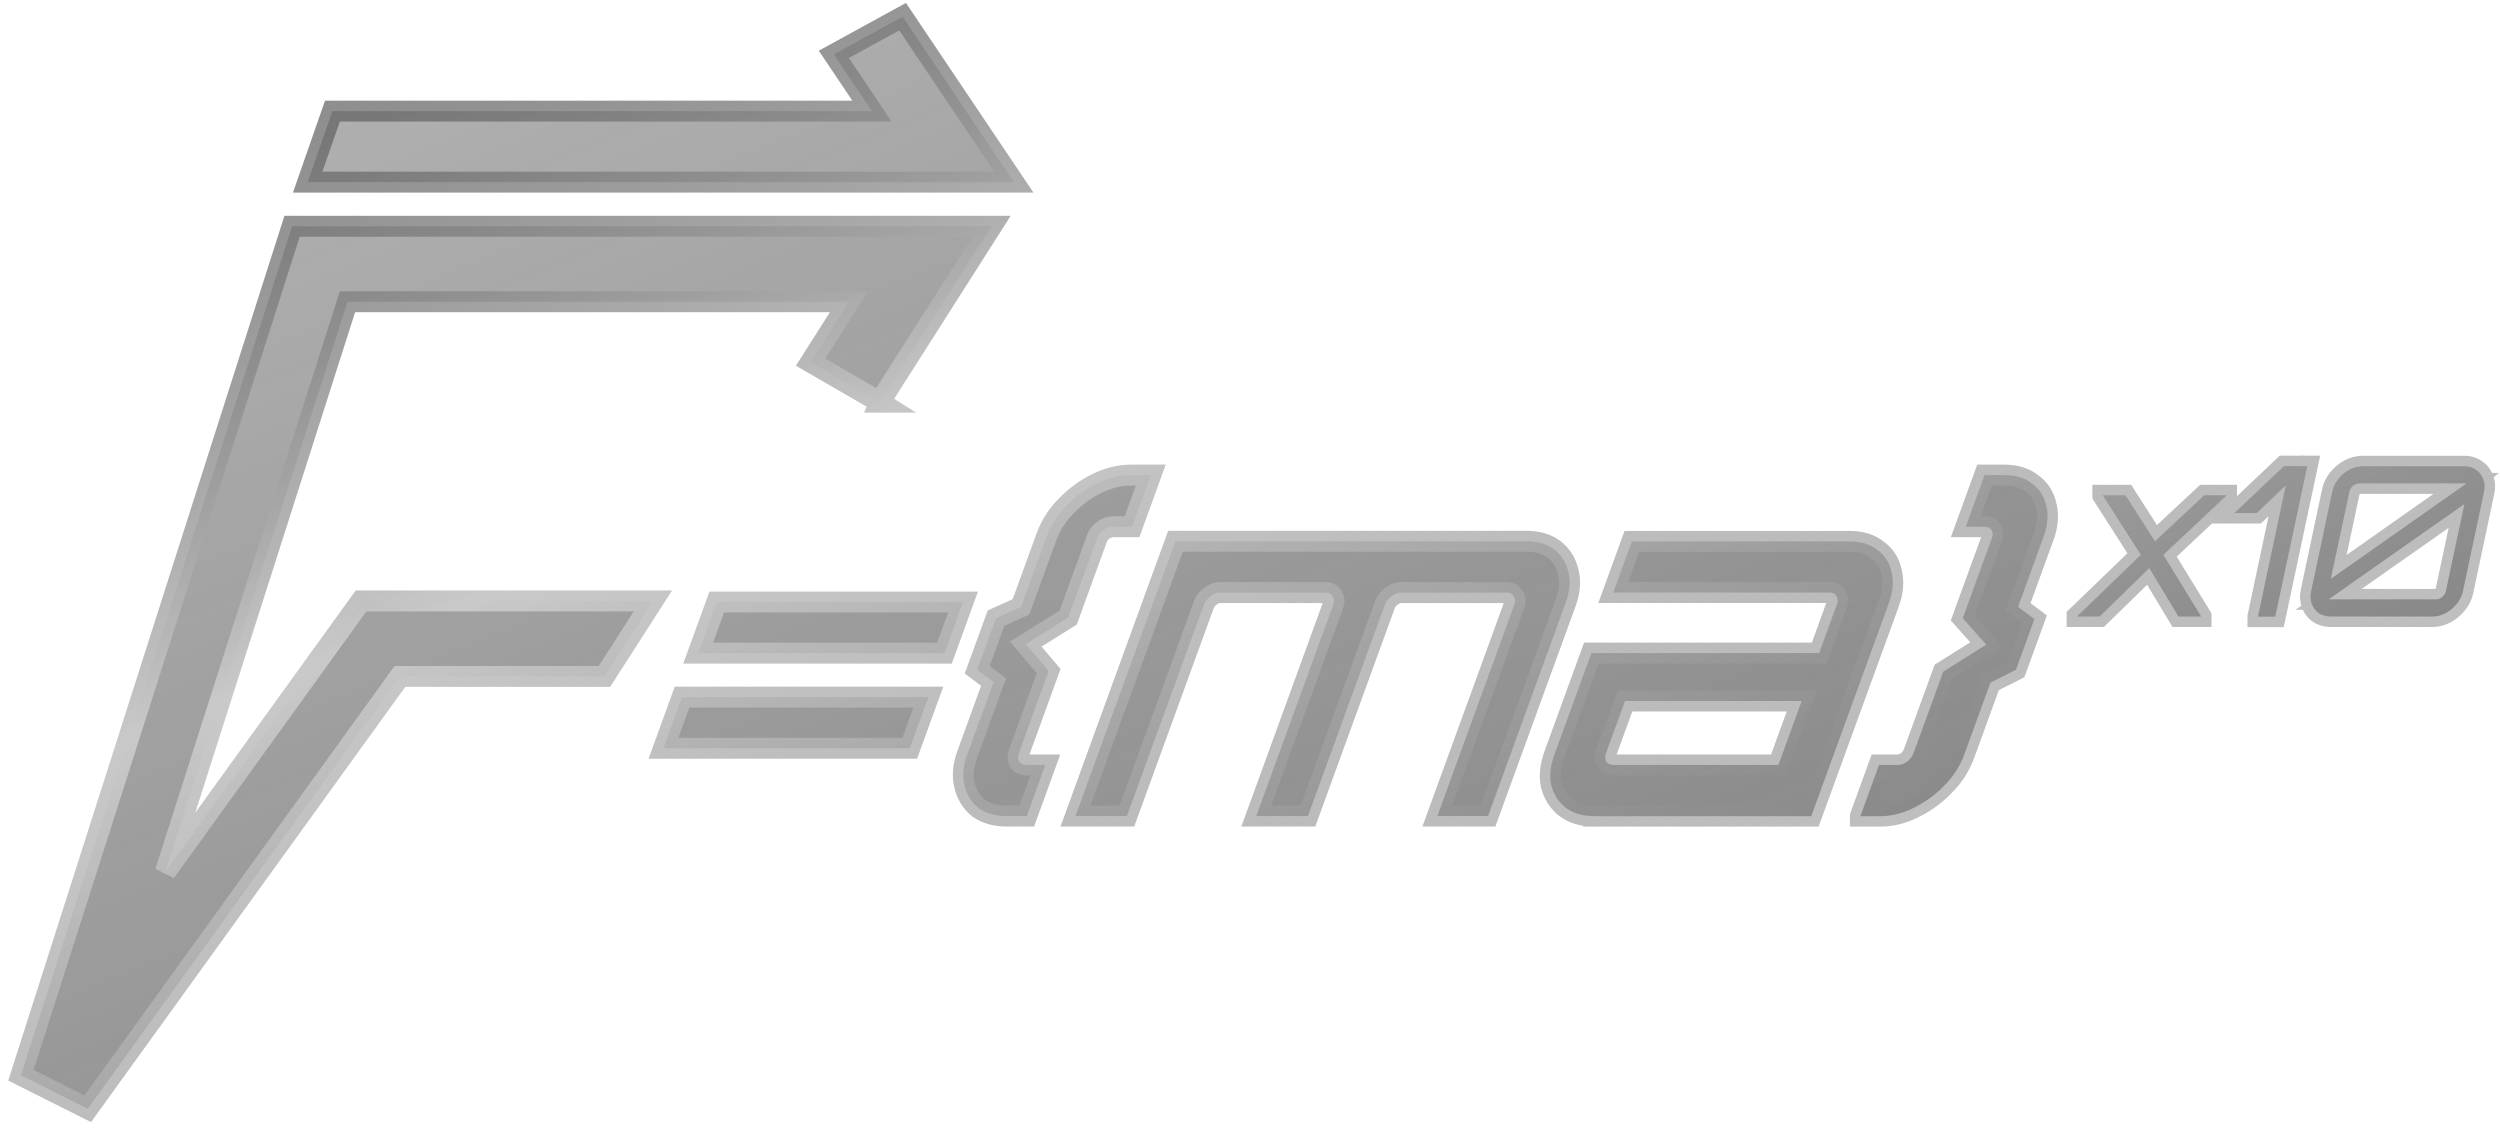
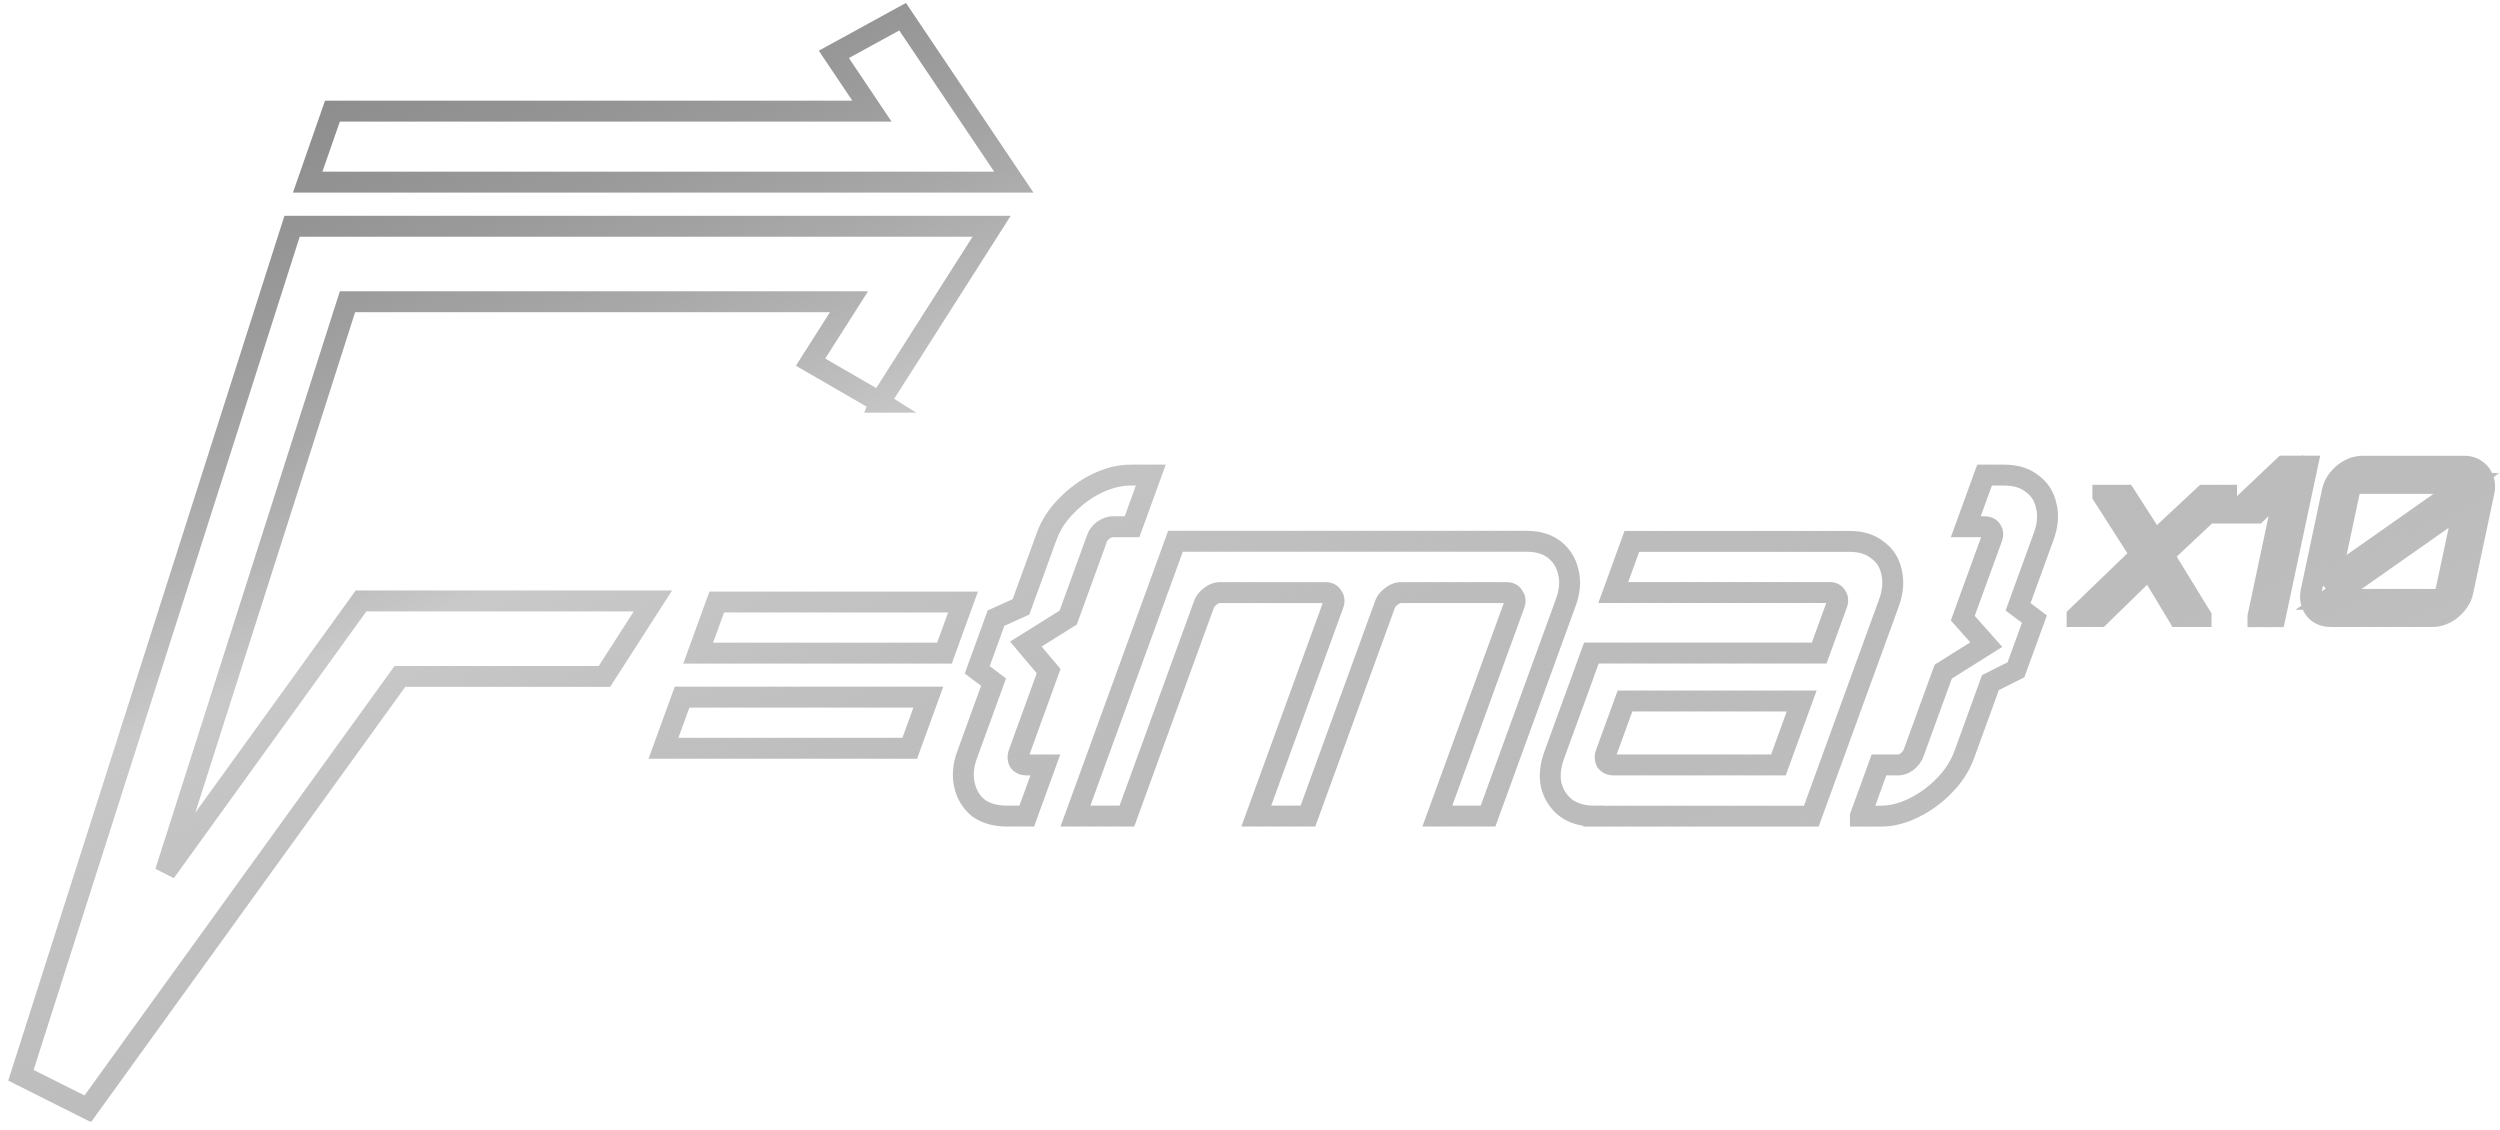
<svg xmlns="http://www.w3.org/2000/svg" width="239" height="108" viewBox="0 0 239 108" fill="none">
  <mask id="path-1-outside-1_152_255" maskUnits="userSpaceOnUse" x="0" y="-0.404" width="239" height="108" fill="black">
    <rect fill="white" y="-0.404" width="239" height="108" />
    <path d="M84.097 38.443L77.491 34.621L81.166 28.845H33.22L15.809 83.364L34.516 57.451H62.418L57.784 64.667H38.23L8.389 106L2 102.796L27.923 21.629H94.801L84.097 38.443ZM176.834 51.757C177.916 51.757 178.804 52.032 179.478 52.573C180.192 53.084 180.651 53.798 180.835 54.706C181.049 55.614 180.967 56.594 180.579 57.645L173.16 78.026H152.351V78.017C151.269 78.017 150.371 77.741 149.656 77.2C148.983 76.659 148.523 75.944 148.299 75.066C148.105 74.189 148.208 73.21 148.605 72.128L152.137 62.432H173.915L175.609 57.768C175.721 57.462 175.711 57.207 175.568 57.003C175.446 56.758 175.232 56.646 174.926 56.645H154.229L156.004 51.757H176.834ZM191.622 45.419C192.704 45.419 193.592 45.694 194.266 46.235C194.98 46.746 195.439 47.46 195.623 48.368C195.848 49.246 195.765 50.226 195.367 51.308L192.929 58.013L194.49 59.187L192.725 64.034L190.285 65.259L187.785 72.138C187.387 73.219 186.764 74.21 185.896 75.077C185.06 75.955 184.1 76.659 182.998 77.21C181.927 77.751 180.844 78.026 179.763 78.026H177.854V78.017L179.631 73.128H181.437C181.743 73.128 182.028 73.026 182.324 72.811C182.62 72.567 182.825 72.301 182.938 71.995L185.774 64.208L189.887 61.626L187.642 59.095L190.428 51.44C190.54 51.134 190.53 50.879 190.387 50.675C190.254 50.461 190.03 50.358 189.734 50.358H187.928L189.724 45.419H191.622ZM108.222 50.358H106.415C106.109 50.358 105.803 50.461 105.486 50.675C105.201 50.889 104.996 51.145 104.884 51.44L102.118 59.044L98.066 61.574L100.251 64.157L97.403 71.995C97.291 72.301 97.301 72.567 97.424 72.811C97.587 73.026 97.822 73.128 98.128 73.128H99.935L98.158 78.017H96.25C95.168 78.017 94.26 77.761 93.546 77.251C92.872 76.71 92.423 75.985 92.209 75.077C91.995 74.169 92.076 73.189 92.464 72.138L94.984 65.208L93.423 64.034L95.219 59.095L97.607 58.013L100.047 51.308C100.445 50.226 101.067 49.236 101.935 48.368C102.812 47.46 103.772 46.756 104.833 46.235C105.935 45.694 107.027 45.419 108.119 45.419H110.018L108.222 50.358ZM145.932 51.746C147.044 51.746 147.942 52.023 148.626 52.563C149.299 53.104 149.738 53.819 149.932 54.696C150.156 55.574 150.075 56.554 149.677 57.636L142.257 78.017H137.409L144.778 57.778C144.891 57.472 144.86 57.217 144.696 57.013C144.574 56.768 144.36 56.655 144.054 56.655H133.96C133.623 56.655 133.317 56.778 133.011 57.013C132.725 57.227 132.52 57.482 132.408 57.778L125.04 78.017H120.101L127.469 57.778C127.581 57.472 127.551 57.217 127.388 57.013C127.265 56.768 127.05 56.655 126.744 56.655H116.6C116.294 56.655 115.998 56.778 115.702 57.013C115.416 57.227 115.212 57.482 115.1 57.778L107.731 78.017H102.812L112.375 51.746H145.932ZM153.534 71.995C153.422 72.301 153.432 72.567 153.555 72.811C153.718 73.026 153.953 73.128 154.259 73.128H170.017L172.241 67.015H155.351L153.534 71.995ZM86.973 71.535H63.429L65.204 66.647H88.749L86.973 71.535ZM90.29 62.442H66.745L68.522 57.554H92.065L90.29 62.442ZM217.514 58.952H215.86V58.941L218.523 46.398L215.737 49.052H213.604L218.34 44.562H220.575L217.514 58.952ZM206.012 51.746L210.727 47.348H212.859V47.368L206.817 53.043L210.421 58.921V58.941H208.257L205.471 54.309L200.725 58.941H198.571V58.921L204.664 53.043L201.031 47.368V47.348H203.195L206.012 51.746ZM235.577 44.572C236.016 44.572 236.394 44.684 236.7 44.908C237.027 45.123 237.262 45.419 237.395 45.786C237.548 46.143 237.567 46.552 237.476 47.001L235.455 56.533C235.363 56.972 235.159 57.38 234.853 57.747C234.567 58.104 234.209 58.401 233.791 58.625C233.383 58.839 232.965 58.941 232.526 58.941H222.851C222.402 58.941 222.004 58.839 221.678 58.625C221.361 58.401 221.147 58.104 221.004 57.747C220.871 57.37 220.851 56.972 220.942 56.533L222.963 47.001C223.055 46.552 223.249 46.143 223.545 45.786C223.841 45.409 224.188 45.123 224.586 44.908C225.004 44.684 225.444 44.572 225.893 44.572H235.577ZM222.616 57.299H232.883C233.097 57.299 233.291 57.227 233.465 57.074C233.659 56.911 233.781 56.727 233.822 56.513L235.598 48.185L222.616 57.299ZM225.556 46.215C225.341 46.215 225.137 46.296 224.943 46.449C224.77 46.592 224.658 46.776 224.606 46.99L222.831 55.318L222.841 55.329L235.802 46.215H225.556ZM84.105 38.448H84.095L84.097 38.443L84.105 38.448ZM96.923 17.414H29.413L31.78 10.627H83.36L79.717 5.198L86.289 1.596L96.923 17.414Z" />
  </mask>
-   <path d="M84.097 38.443L77.491 34.621L81.166 28.845H33.22L15.809 83.364L34.516 57.451H62.418L57.784 64.667H38.23L8.389 106L2 102.796L27.923 21.629H94.801L84.097 38.443ZM176.834 51.757C177.916 51.757 178.804 52.032 179.478 52.573C180.192 53.084 180.651 53.798 180.835 54.706C181.049 55.614 180.967 56.594 180.579 57.645L173.16 78.026H152.351V78.017C151.269 78.017 150.371 77.741 149.656 77.2C148.983 76.659 148.523 75.944 148.299 75.066C148.105 74.189 148.208 73.21 148.605 72.128L152.137 62.432H173.915L175.609 57.768C175.721 57.462 175.711 57.207 175.568 57.003C175.446 56.758 175.232 56.646 174.926 56.645H154.229L156.004 51.757H176.834ZM191.622 45.419C192.704 45.419 193.592 45.694 194.266 46.235C194.98 46.746 195.439 47.46 195.623 48.368C195.848 49.246 195.765 50.226 195.367 51.308L192.929 58.013L194.49 59.187L192.725 64.034L190.285 65.259L187.785 72.138C187.387 73.219 186.764 74.21 185.896 75.077C185.06 75.955 184.1 76.659 182.998 77.21C181.927 77.751 180.844 78.026 179.763 78.026H177.854V78.017L179.631 73.128H181.437C181.743 73.128 182.028 73.026 182.324 72.811C182.62 72.567 182.825 72.301 182.938 71.995L185.774 64.208L189.887 61.626L187.642 59.095L190.428 51.44C190.54 51.134 190.53 50.879 190.387 50.675C190.254 50.461 190.03 50.358 189.734 50.358H187.928L189.724 45.419H191.622ZM108.222 50.358H106.415C106.109 50.358 105.803 50.461 105.486 50.675C105.201 50.889 104.996 51.145 104.884 51.44L102.118 59.044L98.066 61.574L100.251 64.157L97.403 71.995C97.291 72.301 97.301 72.567 97.424 72.811C97.587 73.026 97.822 73.128 98.128 73.128H99.935L98.158 78.017H96.25C95.168 78.017 94.26 77.761 93.546 77.251C92.872 76.71 92.423 75.985 92.209 75.077C91.995 74.169 92.076 73.189 92.464 72.138L94.984 65.208L93.423 64.034L95.219 59.095L97.607 58.013L100.047 51.308C100.445 50.226 101.067 49.236 101.935 48.368C102.812 47.46 103.772 46.756 104.833 46.235C105.935 45.694 107.027 45.419 108.119 45.419H110.018L108.222 50.358ZM145.932 51.746C147.044 51.746 147.942 52.023 148.626 52.563C149.299 53.104 149.738 53.819 149.932 54.696C150.156 55.574 150.075 56.554 149.677 57.636L142.257 78.017H137.409L144.778 57.778C144.891 57.472 144.86 57.217 144.696 57.013C144.574 56.768 144.36 56.655 144.054 56.655H133.96C133.623 56.655 133.317 56.778 133.011 57.013C132.725 57.227 132.52 57.482 132.408 57.778L125.04 78.017H120.101L127.469 57.778C127.581 57.472 127.551 57.217 127.388 57.013C127.265 56.768 127.05 56.655 126.744 56.655H116.6C116.294 56.655 115.998 56.778 115.702 57.013C115.416 57.227 115.212 57.482 115.1 57.778L107.731 78.017H102.812L112.375 51.746H145.932ZM153.534 71.995C153.422 72.301 153.432 72.567 153.555 72.811C153.718 73.026 153.953 73.128 154.259 73.128H170.017L172.241 67.015H155.351L153.534 71.995ZM86.973 71.535H63.429L65.204 66.647H88.749L86.973 71.535ZM90.29 62.442H66.745L68.522 57.554H92.065L90.29 62.442ZM217.514 58.952H215.86V58.941L218.523 46.398L215.737 49.052H213.604L218.34 44.562H220.575L217.514 58.952ZM206.012 51.746L210.727 47.348H212.859V47.368L206.817 53.043L210.421 58.921V58.941H208.257L205.471 54.309L200.725 58.941H198.571V58.921L204.664 53.043L201.031 47.368V47.348H203.195L206.012 51.746ZM235.577 44.572C236.016 44.572 236.394 44.684 236.7 44.908C237.027 45.123 237.262 45.419 237.395 45.786C237.548 46.143 237.567 46.552 237.476 47.001L235.455 56.533C235.363 56.972 235.159 57.38 234.853 57.747C234.567 58.104 234.209 58.401 233.791 58.625C233.383 58.839 232.965 58.941 232.526 58.941H222.851C222.402 58.941 222.004 58.839 221.678 58.625C221.361 58.401 221.147 58.104 221.004 57.747C220.871 57.37 220.851 56.972 220.942 56.533L222.963 47.001C223.055 46.552 223.249 46.143 223.545 45.786C223.841 45.409 224.188 45.123 224.586 44.908C225.004 44.684 225.444 44.572 225.893 44.572H235.577ZM222.616 57.299H232.883C233.097 57.299 233.291 57.227 233.465 57.074C233.659 56.911 233.781 56.727 233.822 56.513L235.598 48.185L222.616 57.299ZM225.556 46.215C225.341 46.215 225.137 46.296 224.943 46.449C224.77 46.592 224.658 46.776 224.606 46.99L222.831 55.318L222.841 55.329L235.802 46.215H225.556ZM84.105 38.448H84.095L84.097 38.443L84.105 38.448ZM96.923 17.414H29.413L31.78 10.627H83.36L79.717 5.198L86.289 1.596L96.923 17.414Z" fill="url(#paint0_linear_152_255)" />
  <path d="M77.491 34.621L76.647 34.084L76.088 34.964L76.99 35.487L77.491 34.621ZM81.166 28.845L82.01 29.381L82.987 27.845H81.166V28.845ZM33.22 28.845V27.845H32.489L32.267 28.541L33.22 28.845ZM15.809 83.364L14.856 83.06L16.619 83.95L15.809 83.364ZM34.516 57.451V56.451H34.004L33.705 56.866L34.516 57.451ZM62.418 57.451L63.259 57.992L64.249 56.451H62.418V57.451ZM57.784 64.667V65.667H58.33L58.626 65.207L57.784 64.667ZM38.23 64.667V63.667H37.719L37.42 64.082L38.23 64.667ZM8.389 106L7.94 106.894L8.701 107.275L9.199 106.585L8.389 106ZM2 102.796L1.047 102.492L0.787 103.306L1.552 103.69L2 102.796ZM27.923 21.629V20.629H27.192L26.97 21.325L27.923 21.629ZM94.801 21.629L95.644 22.166L96.623 20.629H94.801V21.629ZM179.478 52.573L178.851 53.353L178.873 53.371L178.896 53.387L179.478 52.573ZM180.835 54.706L179.855 54.904L179.858 54.92L179.862 54.936L180.835 54.706ZM180.579 57.645L179.641 57.299L179.639 57.303L180.579 57.645ZM173.16 78.026V79.026H173.86L174.1 78.368L173.16 78.026ZM152.351 78.026H151.351V79.026H152.351V78.026ZM152.351 78.017H153.351V77.017H152.351V78.017ZM149.656 77.2L149.03 77.98L149.041 77.989L149.053 77.998L149.656 77.2ZM148.299 75.066L147.322 75.282L147.326 75.298L147.33 75.314L148.299 75.066ZM148.605 72.128L149.544 72.473L149.545 72.47L148.605 72.128ZM152.137 62.432V61.432H151.437L151.197 62.089L152.137 62.432ZM173.915 62.432V63.432H174.616L174.855 62.773L173.915 62.432ZM175.609 57.768L174.67 57.423L174.669 57.426L175.609 57.768ZM175.568 57.003L174.674 57.45L174.707 57.516L174.749 57.576L175.568 57.003ZM174.926 56.645L174.926 55.645H174.926V56.645ZM154.229 56.645L153.289 56.304L152.801 57.645H154.229V56.645ZM156.004 51.757V50.757H155.303L155.064 51.416L156.004 51.757ZM191.622 45.419V44.419V45.419ZM194.266 46.235L193.639 47.015L193.661 47.033L193.684 47.049L194.266 46.235ZM195.623 48.368L194.643 48.566L194.648 48.591L194.654 48.616L195.623 48.368ZM195.367 51.308L194.429 50.962L194.427 50.966L195.367 51.308ZM192.929 58.013L191.989 57.671L191.736 58.367L192.328 58.812L192.929 58.013ZM194.49 59.187L195.43 59.529L195.683 58.833L195.091 58.387L194.49 59.187ZM192.725 64.034L193.173 64.928L193.528 64.75L193.664 64.376L192.725 64.034ZM190.285 65.259L189.837 64.365L189.481 64.543L189.345 64.917L190.285 65.259ZM187.785 72.138L188.724 72.483L188.725 72.479L187.785 72.138ZM185.896 75.077L185.189 74.37L185.181 74.379L185.173 74.387L185.896 75.077ZM182.998 77.21L182.551 76.316L182.547 76.317L182.998 77.21ZM177.854 78.026H176.854V79.026H177.854V78.026ZM177.854 78.017L176.915 77.675L176.854 77.841V78.017H177.854ZM179.631 73.128V72.128H178.93L178.691 72.786L179.631 73.128ZM182.324 72.811L182.911 73.622L182.937 73.603L182.962 73.582L182.324 72.811ZM182.938 71.995L183.876 72.339L183.877 72.337L182.938 71.995ZM185.774 64.208L185.243 63.361L184.952 63.544L184.835 63.866L185.774 64.208ZM189.887 61.626L190.418 62.473L191.418 61.845L190.635 60.962L189.887 61.626ZM187.642 59.095L186.702 58.753L186.498 59.312L186.893 59.758L187.642 59.095ZM190.428 51.44L189.489 51.096L189.488 51.098L190.428 51.44ZM190.387 50.675L189.537 51.202L189.551 51.225L189.567 51.248L190.387 50.675ZM189.734 50.358L189.735 49.358H189.734V50.358ZM187.928 50.358L186.988 50.017L186.5 51.358H187.928V50.358ZM189.724 45.419V44.419H189.023L188.784 45.077L189.724 45.419ZM108.222 50.358V51.358H108.922L109.161 50.7L108.222 50.358ZM105.486 50.675L104.926 49.847L104.906 49.86L104.886 49.875L105.486 50.675ZM104.884 51.44L103.949 51.086L103.944 51.099L104.884 51.44ZM102.118 59.044L102.648 59.892L102.94 59.71L103.058 59.386L102.118 59.044ZM98.066 61.574L97.537 60.726L96.557 61.338L97.303 62.22L98.066 61.574ZM100.251 64.157L101.191 64.499L101.389 63.954L101.015 63.511L100.251 64.157ZM97.403 71.995L98.342 72.339L98.343 72.337L97.403 71.995ZM97.424 72.811L96.529 73.259L96.572 73.343L96.629 73.418L97.424 72.811ZM99.935 73.128L100.874 73.469L101.362 72.128H99.935V73.128ZM98.158 78.017V79.017H98.859L99.098 78.358L98.158 78.017ZM93.546 77.251L92.92 78.031L92.942 78.048L92.965 78.065L93.546 77.251ZM92.209 75.077L91.236 75.307L91.236 75.307L92.209 75.077ZM92.464 72.138L93.402 72.484L93.404 72.48L92.464 72.138ZM94.984 65.208L95.924 65.55L96.177 64.854L95.585 64.409L94.984 65.208ZM93.423 64.034L92.483 63.693L92.23 64.388L92.822 64.834L93.423 64.034ZM95.219 59.095L94.806 58.184L94.423 58.358L94.279 58.753L95.219 59.095ZM97.607 58.013L98.02 58.924L98.403 58.75L98.547 58.355L97.607 58.013ZM100.047 51.308L99.108 50.962L99.107 50.966L100.047 51.308ZM101.935 48.368L102.642 49.075L102.648 49.069L102.654 49.063L101.935 48.368ZM104.833 46.235L105.273 47.133L105.274 47.133L104.833 46.235ZM108.119 45.419V44.419H108.119L108.119 45.419ZM110.018 45.419L110.957 45.761L111.445 44.419H110.018V45.419ZM145.932 51.746L145.932 50.746H145.932V51.746ZM148.626 52.563L149.252 51.784L149.246 51.779L148.626 52.563ZM149.932 54.696L148.955 54.912L148.959 54.928L148.963 54.944L149.932 54.696ZM149.677 57.636L148.738 57.29L148.737 57.294L149.677 57.636ZM142.257 78.017V79.017H142.957L143.197 78.359L142.257 78.017ZM137.409 78.017L136.47 77.674L135.981 79.017H137.409V78.017ZM144.778 57.778L143.839 57.434L143.839 57.436L144.778 57.778ZM144.696 57.013L143.802 57.46L143.849 57.555L143.915 57.637L144.696 57.013ZM144.054 56.655L144.054 55.655H144.054V56.655ZM133.011 57.013L133.611 57.813L133.619 57.806L133.011 57.013ZM132.408 57.778L131.473 57.424L131.469 57.436L132.408 57.778ZM125.04 78.017V79.017H125.74L125.98 78.359L125.04 78.017ZM120.101 78.017L119.161 77.674L118.672 79.017H120.101V78.017ZM127.469 57.778L126.53 57.434L126.529 57.436L127.469 57.778ZM127.388 57.013L126.493 57.46L126.541 57.555L126.607 57.637L127.388 57.013ZM116.6 56.655V55.655H116.599L116.6 56.655ZM115.702 57.013L116.302 57.813L116.313 57.805L116.324 57.796L115.702 57.013ZM115.1 57.778L114.165 57.424L114.16 57.436L115.1 57.778ZM107.731 78.017V79.017H108.432L108.671 78.359L107.731 78.017ZM102.812 78.017L101.873 77.675L101.384 79.017H102.812V78.017ZM112.375 51.746V50.746H111.675L111.435 51.404L112.375 51.746ZM153.534 71.995L154.473 72.339L154.474 72.338L153.534 71.995ZM153.555 72.811L152.66 73.259L152.702 73.343L152.759 73.418L153.555 72.811ZM154.259 73.128L154.259 74.128H154.259V73.128ZM170.017 73.128V74.128H170.717L170.956 73.47L170.017 73.128ZM172.241 67.015L173.181 67.357L173.669 66.015H172.241V67.015ZM155.351 67.015V66.015H154.651L154.411 66.672L155.351 67.015ZM86.973 71.535V72.535H87.673L87.912 71.877L86.973 71.535ZM63.429 71.535L62.489 71.194L62.002 72.535H63.429V71.535ZM65.204 66.647V65.647H64.503L64.264 66.306L65.204 66.647ZM88.749 66.647L89.689 66.989L90.177 65.647H88.749V66.647ZM90.29 62.442V63.442H90.991L91.23 62.784L90.29 62.442ZM66.745 62.442L65.805 62.101L65.318 63.442H66.745V62.442ZM68.522 57.554V56.554H67.821L67.582 57.212L68.522 57.554ZM92.065 57.554L93.005 57.895L93.493 56.554H92.065V57.554ZM217.514 58.952V59.952H218.323L218.492 59.16L217.514 58.952ZM215.86 58.952H214.86V59.952H215.86V58.952ZM215.86 58.941L214.882 58.734L214.86 58.836V58.941H215.86ZM218.523 46.398L219.502 46.606L220.172 43.447L217.834 45.674L218.523 46.398ZM215.737 49.052V50.052H216.137L216.427 49.776L215.737 49.052ZM213.604 49.052L212.916 48.326L211.097 50.052H213.604V49.052ZM218.34 44.562V43.562H217.941L217.652 43.836L218.34 44.562ZM220.575 44.562L221.553 44.77L221.81 43.562H220.575V44.562ZM206.012 51.746L205.17 52.285L205.817 53.296L206.694 52.477L206.012 51.746ZM210.727 47.348V46.348H210.333L210.044 46.616L210.727 47.348ZM212.859 47.348H213.859V46.348H212.859V47.348ZM212.859 47.368L213.544 48.097L213.859 47.801V47.368H212.859ZM206.817 53.043L206.133 52.314L205.539 52.871L205.965 53.566L206.817 53.043ZM210.421 58.921H211.421V58.639L211.273 58.398L210.421 58.921ZM210.421 58.941V59.941H211.421V58.941H210.421ZM208.257 58.941L207.4 59.457L207.691 59.941H208.257V58.941ZM205.471 54.309L206.328 53.793L205.676 52.71L204.772 53.593L205.471 54.309ZM200.725 58.941V59.941H201.132L201.423 59.657L200.725 58.941ZM198.571 58.941H197.571V59.941H198.571V58.941ZM198.571 58.921L197.877 58.201L197.571 58.496V58.921H198.571ZM204.664 53.043L205.358 53.763L205.948 53.194L205.506 52.504L204.664 53.043ZM201.031 47.368H200.031V47.661L200.189 47.907L201.031 47.368ZM201.031 47.348V46.348H200.031V47.348H201.031ZM203.195 47.348L204.037 46.808L203.742 46.348H203.195V47.348ZM236.7 44.908L236.109 45.715L236.13 45.73L236.152 45.744L236.7 44.908ZM237.395 45.786L236.454 46.126L236.464 46.153L236.475 46.18L237.395 45.786ZM237.476 47.001L238.454 47.208L238.455 47.201L237.476 47.001ZM235.455 56.533L234.477 56.326L234.476 56.328L235.455 56.533ZM234.853 57.747L234.084 57.107L234.078 57.115L234.072 57.122L234.853 57.747ZM233.791 58.625L234.256 59.511L234.264 59.506L233.791 58.625ZM232.526 58.941V59.941H232.527L232.526 58.941ZM222.851 58.941L222.85 59.941H222.851V58.941ZM221.678 58.625L221.099 59.441L221.114 59.451L221.129 59.461L221.678 58.625ZM221.004 57.747L220.06 58.078L220.067 58.099L220.075 58.118L221.004 57.747ZM220.942 56.533L219.964 56.326L219.964 56.328L220.942 56.533ZM222.963 47.001L223.941 47.208L223.943 47.201L222.963 47.001ZM223.545 45.786L224.315 46.424L224.324 46.414L224.332 46.403L223.545 45.786ZM224.586 44.908L224.113 44.027L224.112 44.028L224.586 44.908ZM222.616 57.299L222.042 56.48L219.452 58.299H222.616V57.299ZM233.465 57.074L232.821 56.309L232.812 56.317L232.803 56.324L233.465 57.074ZM233.822 56.513L232.844 56.304L232.842 56.315L232.84 56.325L233.822 56.513ZM235.598 48.185L236.576 48.393L237.106 45.903L235.023 47.366L235.598 48.185ZM224.943 46.449L224.324 45.664L224.316 45.671L224.308 45.677L224.943 46.449ZM224.606 46.99L223.634 46.758L223.631 46.77L223.628 46.782L224.606 46.99ZM222.831 55.318L221.853 55.11L221.746 55.611L222.091 55.991L222.831 55.318ZM222.841 55.329L222.101 56.002L222.694 56.655L223.416 56.147L222.841 55.329ZM235.802 46.215L236.377 47.033L238.962 45.215H235.802V46.215ZM84.105 38.448V39.448H87.591L84.635 37.6L84.105 38.448ZM84.095 38.448L83.166 38.077L82.618 39.448H84.095V38.448ZM96.923 17.414V18.414H98.8L97.753 16.856L96.923 17.414ZM29.413 17.414L28.469 17.085L28.005 18.414H29.413V17.414ZM31.78 10.627V9.627H31.07L30.836 10.298L31.78 10.627ZM83.36 10.627V11.627H85.236L84.191 10.07L83.36 10.627ZM79.717 5.198L79.236 4.321L78.277 4.847L78.886 5.756L79.717 5.198ZM86.289 1.596L87.119 1.038L86.609 0.28L85.808 0.719L86.289 1.596ZM84.097 38.443L84.597 37.578L77.992 33.756L77.491 34.621L76.99 35.487L83.596 39.309L84.097 38.443ZM77.491 34.621L78.335 35.158L82.01 29.381L81.166 28.845L80.322 28.308L76.647 34.084L77.491 34.621ZM81.166 28.845V27.845H33.22V28.845V29.845H81.166V28.845ZM33.22 28.845L32.267 28.541L14.856 83.06L15.809 83.364L16.761 83.668L34.172 29.149L33.22 28.845ZM15.809 83.364L16.619 83.95L35.326 58.036L34.516 57.451L33.705 56.866L14.998 82.779L15.809 83.364ZM34.516 57.451V58.451H62.418V57.451V56.451H34.516V57.451ZM62.418 57.451L61.577 56.911L56.943 64.127L57.784 64.667L58.626 65.207L63.259 57.992L62.418 57.451ZM57.784 64.667V63.667H38.23V64.667V65.667H57.784V64.667ZM38.23 64.667L37.42 64.082L7.578 105.415L8.389 106L9.199 106.585L39.041 65.252L38.23 64.667ZM8.389 106L8.837 105.106L2.448 101.902L2 102.796L1.552 103.69L7.94 106.894L8.389 106ZM2 102.796L2.953 103.1L28.875 21.933L27.923 21.629L26.97 21.325L1.047 102.492L2 102.796ZM27.923 21.629V22.629H94.801V21.629V20.629H27.923V21.629ZM94.801 21.629L93.957 21.092L83.253 37.906L84.097 38.443L84.94 38.98L95.644 22.166L94.801 21.629ZM176.834 51.757V52.757C177.745 52.757 178.395 52.987 178.851 53.353L179.478 52.573L180.104 51.794C179.213 51.078 178.086 50.757 176.834 50.757V51.757ZM179.478 52.573L178.896 53.387C179.396 53.744 179.719 54.234 179.855 54.904L180.835 54.706L181.815 54.508C181.583 53.361 180.987 52.423 180.059 51.76L179.478 52.573ZM180.835 54.706L179.862 54.936C180.023 55.62 179.973 56.398 179.641 57.299L180.579 57.645L181.517 57.992C181.96 56.791 182.075 55.609 181.808 54.476L180.835 54.706ZM180.579 57.645L179.639 57.303L172.22 77.684L173.16 78.026L174.1 78.368L181.519 57.988L180.579 57.645ZM173.16 78.026V77.026H152.351V78.026V79.026H173.16V78.026ZM152.351 78.026H153.351V78.017H152.351H151.351V78.026H152.351ZM152.351 78.017V77.017C151.444 77.017 150.769 76.789 150.26 76.403L149.656 77.2L149.053 77.998C149.972 78.693 151.093 79.017 152.351 79.017V78.017ZM149.656 77.2L150.282 76.421C149.783 76.019 149.44 75.493 149.268 74.819L148.299 75.066L147.33 75.314C147.607 76.395 148.183 77.299 149.03 77.98L149.656 77.2ZM148.299 75.066L149.275 74.851C149.133 74.206 149.194 73.426 149.544 72.473L148.605 72.128L147.667 71.783C147.222 72.993 147.077 74.171 147.322 75.282L148.299 75.066ZM148.605 72.128L149.545 72.47L153.076 62.774L152.137 62.432L151.197 62.089L147.666 71.786L148.605 72.128ZM152.137 62.432V63.432H173.915V62.432V61.432H152.137V62.432ZM173.915 62.432L174.855 62.773L176.549 58.109L175.609 57.768L174.669 57.426L172.975 62.09L173.915 62.432ZM175.609 57.768L176.548 58.112C176.729 57.619 176.781 56.992 176.388 56.43L175.568 57.003L174.749 57.576C174.731 57.55 174.715 57.519 174.703 57.484C174.691 57.45 174.687 57.419 174.686 57.397C174.684 57.357 174.694 57.36 174.67 57.423L175.609 57.768ZM175.568 57.003L176.463 56.556C176.32 56.27 176.099 56.022 175.797 55.856C175.505 55.696 175.198 55.646 174.926 55.645L174.926 56.645L174.926 57.645C174.959 57.645 174.913 57.652 174.835 57.609C174.796 57.588 174.76 57.56 174.729 57.527C174.699 57.495 174.682 57.466 174.674 57.45L175.568 57.003ZM174.926 56.645V55.645H154.229V56.645V57.645H174.926V56.645ZM154.229 56.645L155.168 56.987L156.944 52.098L156.004 51.757L155.064 51.416L153.289 56.304L154.229 56.645ZM156.004 51.757V52.757H176.834V51.757V50.757H156.004V51.757ZM191.622 45.419V46.419C192.533 46.419 193.184 46.649 193.639 47.015L194.266 46.235L194.892 45.456C194.001 44.74 192.874 44.419 191.622 44.419V45.419ZM194.266 46.235L193.684 47.049C194.184 47.406 194.507 47.897 194.643 48.566L195.623 48.368L196.603 48.17C196.371 47.023 195.775 46.085 194.847 45.422L194.266 46.235ZM195.623 48.368L194.654 48.616C194.817 49.253 194.775 50.022 194.429 50.962L195.367 51.308L196.306 51.653C196.756 50.429 196.878 49.239 196.592 48.12L195.623 48.368ZM195.367 51.308L194.427 50.966L191.989 57.671L192.929 58.013L193.868 58.355L196.307 51.649L195.367 51.308ZM192.929 58.013L192.328 58.812L193.889 59.986L194.49 59.187L195.091 58.387L193.53 57.213L192.929 58.013ZM194.49 59.187L193.551 58.844L191.785 63.692L192.725 64.034L193.664 64.376L195.43 59.529L194.49 59.187ZM192.725 64.034L192.276 63.141L189.837 64.365L190.285 65.259L190.734 66.153L193.173 64.928L192.725 64.034ZM190.285 65.259L189.345 64.917L186.845 71.796L187.785 72.138L188.725 72.479L191.225 65.6L190.285 65.259ZM187.785 72.138L186.847 71.792C186.499 72.739 185.954 73.605 185.189 74.37L185.896 75.077L186.604 75.784C187.574 74.814 188.276 73.701 188.724 72.483L187.785 72.138ZM185.896 75.077L185.173 74.387C184.418 75.179 183.553 75.815 182.551 76.316L182.998 77.21L183.445 78.104C184.648 77.503 185.702 76.731 186.62 75.767L185.896 75.077ZM182.998 77.21L182.547 76.317C181.598 76.796 180.669 77.026 179.763 77.026V78.026V79.026C181.02 79.026 182.255 78.705 183.449 78.103L182.998 77.21ZM179.763 78.026V77.026H177.854V78.026V79.026H179.763V78.026ZM177.854 78.026H178.854V78.017H177.854H176.854V78.026H177.854ZM177.854 78.017L178.794 78.358L180.571 73.469L179.631 73.128L178.691 72.786L176.915 77.675L177.854 78.017ZM179.631 73.128V74.128H181.437V73.128V72.128H179.631V73.128ZM181.437 73.128V74.128C181.992 74.128 182.479 73.934 182.911 73.622L182.324 72.811L181.738 72.001C181.578 72.117 181.493 72.128 181.437 72.128V73.128ZM182.324 72.811L182.962 73.582C183.358 73.254 183.689 72.851 183.876 72.339L182.938 71.995L181.999 71.651C181.962 71.751 181.882 71.879 181.687 72.041L182.324 72.811ZM182.938 71.995L183.877 72.337L186.714 64.55L185.774 64.208L184.835 63.866L181.998 71.653L182.938 71.995ZM185.774 64.208L186.306 65.055L190.418 62.473L189.887 61.626L189.355 60.779L185.243 63.361L185.774 64.208ZM189.887 61.626L190.635 60.962L188.39 58.431L187.642 59.095L186.893 59.758L189.139 62.289L189.887 61.626ZM187.642 59.095L188.581 59.437L191.367 51.782L190.428 51.44L189.488 51.098L186.702 58.753L187.642 59.095ZM190.428 51.44L191.367 51.785C191.547 51.292 191.6 50.664 191.206 50.101L190.387 50.675L189.567 51.248C189.549 51.223 189.533 51.191 189.521 51.156C189.51 51.122 189.505 51.091 189.504 51.07C189.502 51.029 189.512 51.033 189.489 51.096L190.428 51.44ZM190.387 50.675L191.237 50.148C190.874 49.563 190.276 49.359 189.735 49.358L189.734 50.358L189.734 51.358C189.769 51.358 189.745 51.365 189.691 51.339C189.663 51.325 189.632 51.306 189.603 51.28C189.574 51.253 189.552 51.226 189.537 51.202L190.387 50.675ZM189.734 50.358V49.358H187.928V50.358V51.358H189.734V50.358ZM187.928 50.358L188.868 50.7L190.663 45.761L189.724 45.419L188.784 45.077L186.988 50.017L187.928 50.358ZM189.724 45.419V46.419H191.622V45.419V44.419H189.724V45.419ZM108.222 50.358V49.358H106.415V50.358V51.358H108.222V50.358ZM106.415 50.358V49.358C105.87 49.358 105.372 49.544 104.926 49.847L105.486 50.675L106.047 51.503C106.233 51.377 106.348 51.358 106.415 51.358V50.358ZM105.486 50.675L104.886 49.875C104.477 50.182 104.14 50.583 103.949 51.086L104.884 51.44L105.819 51.795C105.853 51.706 105.924 51.596 106.086 51.475L105.486 50.675ZM104.884 51.44L103.944 51.099L101.178 58.702L102.118 59.044L103.058 59.386L105.824 51.782L104.884 51.44ZM102.118 59.044L101.588 58.196L97.537 60.726L98.066 61.574L98.596 62.422L102.648 59.892L102.118 59.044ZM98.066 61.574L97.303 62.22L99.487 64.803L100.251 64.157L101.015 63.511L98.83 60.928L98.066 61.574ZM100.251 64.157L99.311 63.816L96.463 71.654L97.403 71.995L98.343 72.337L101.191 64.499L100.251 64.157ZM97.403 71.995L96.464 71.651C96.272 72.177 96.266 72.733 96.529 73.259L97.424 72.811L98.318 72.364C98.318 72.363 98.32 72.367 98.322 72.376C98.324 72.384 98.325 72.392 98.325 72.398C98.325 72.403 98.325 72.403 98.326 72.394C98.328 72.385 98.332 72.367 98.342 72.339L97.403 71.995ZM97.424 72.811L96.629 73.418C97.016 73.926 97.572 74.128 98.128 74.128V73.128V72.128C98.086 72.128 98.094 72.121 98.13 72.137C98.147 72.144 98.166 72.156 98.183 72.17C98.201 72.184 98.213 72.197 98.219 72.205L97.424 72.811ZM98.128 73.128V74.128H99.935V73.128V72.128H98.128V73.128ZM99.935 73.128L98.995 72.786L97.218 77.675L98.158 78.017L99.098 78.358L100.874 73.469L99.935 73.128ZM98.158 78.017V77.017H96.25V78.017V79.017H98.158V78.017ZM96.25 78.017V77.017C95.326 77.017 94.635 76.8 94.127 76.437L93.546 77.251L92.965 78.065C93.886 78.723 95.011 79.017 96.25 79.017V78.017ZM93.546 77.251L94.172 76.471C93.684 76.079 93.349 75.554 93.182 74.847L92.209 75.077L91.236 75.307C91.498 76.417 92.061 77.341 92.92 78.031L93.546 77.251ZM92.209 75.077L93.182 74.847C93.021 74.162 93.07 73.384 93.402 72.484L92.464 72.138L91.526 71.792C91.082 72.993 90.969 74.175 91.236 75.307L92.209 75.077ZM92.464 72.138L93.404 72.48L95.924 65.55L94.984 65.208L94.045 64.866L91.524 71.796L92.464 72.138ZM94.984 65.208L95.585 64.409L94.024 63.235L93.423 64.034L92.822 64.834L94.383 66.007L94.984 65.208ZM93.423 64.034L94.363 64.376L96.159 59.436L95.219 59.095L94.279 58.753L92.483 63.693L93.423 64.034ZM95.219 59.095L95.631 60.006L98.02 58.924L97.607 58.013L97.195 57.102L94.806 58.184L95.219 59.095ZM97.607 58.013L98.547 58.355L100.987 51.65L100.047 51.308L99.107 50.966L96.668 57.671L97.607 58.013ZM100.047 51.308L100.985 51.653C101.334 50.706 101.877 49.84 102.642 49.075L101.935 48.368L101.227 47.661C100.257 48.632 99.556 49.745 99.108 50.962L100.047 51.308ZM101.935 48.368L102.654 49.063C103.455 48.233 104.322 47.6 105.273 47.133L104.833 46.235L104.393 45.337C103.222 45.912 102.169 46.687 101.215 47.673L101.935 48.368ZM104.833 46.235L105.274 47.133C106.259 46.649 107.201 46.419 108.119 46.419L108.119 45.419L108.119 44.419C106.853 44.419 105.611 44.74 104.392 45.338L104.833 46.235ZM108.119 45.419V46.419H110.018V45.419V44.419H108.119V45.419ZM110.018 45.419L109.078 45.077L107.282 50.017L108.222 50.358L109.161 50.7L110.957 45.761L110.018 45.419ZM145.932 51.746L145.932 52.746C146.877 52.746 147.539 52.979 148.006 53.348L148.626 52.563L149.246 51.779C148.345 51.066 147.211 50.746 145.932 50.746L145.932 51.746ZM148.626 52.563L148 53.343C148.489 53.736 148.809 54.248 148.955 54.912L149.932 54.696L150.908 54.481C150.667 53.389 150.11 52.473 149.252 51.784L148.626 52.563ZM149.932 54.696L148.963 54.944C149.126 55.581 149.084 56.351 148.738 57.291L149.677 57.636L150.615 57.981C151.066 56.757 151.186 55.566 150.9 54.449L149.932 54.696ZM149.677 57.636L148.737 57.294L141.317 77.674L142.257 78.017L143.197 78.359L150.616 57.978L149.677 57.636ZM142.257 78.017V77.017H137.409V78.017V79.017H142.257V78.017ZM137.409 78.017L138.349 78.359L145.718 58.12L144.778 57.778L143.839 57.436L136.47 77.674L137.409 78.017ZM144.778 57.778L145.717 58.123C145.922 57.565 145.906 56.924 145.477 56.388L144.696 57.013L143.915 57.637C143.902 57.62 143.886 57.595 143.872 57.563C143.858 57.53 143.85 57.497 143.847 57.467C143.84 57.408 143.855 57.392 143.839 57.434L144.778 57.778ZM144.696 57.013L145.591 56.565C145.448 56.279 145.227 56.031 144.925 55.865C144.633 55.705 144.326 55.655 144.054 55.655L144.054 56.655L144.053 57.655C144.087 57.655 144.041 57.662 143.963 57.619C143.924 57.598 143.888 57.569 143.857 57.537C143.827 57.505 143.81 57.476 143.802 57.46L144.696 57.013ZM144.054 56.655V55.655H133.96V56.655V57.655H144.054V56.655ZM133.96 56.655V55.655C133.352 55.655 132.838 55.885 132.402 56.219L133.011 57.013L133.619 57.806C133.796 57.671 133.894 57.655 133.96 57.655V56.655ZM133.011 57.013L132.411 56.213C132.001 56.52 131.664 56.921 131.473 57.424L132.408 57.778L133.343 58.133C133.377 58.044 133.449 57.934 133.611 57.813L133.011 57.013ZM132.408 57.778L131.469 57.436L124.1 77.674L125.04 78.017L125.98 78.359L133.348 58.12L132.408 57.778ZM125.04 78.017V77.017H120.101V78.017V79.017H125.04V78.017ZM120.101 78.017L121.04 78.359L128.408 58.12L127.469 57.778L126.529 57.436L119.161 77.674L120.101 78.017ZM127.469 57.778L128.408 58.123C128.611 57.568 128.599 56.926 128.169 56.388L127.388 57.013L126.607 57.637C126.593 57.62 126.576 57.594 126.562 57.561C126.549 57.528 126.541 57.495 126.537 57.465C126.531 57.407 126.546 57.391 126.53 57.434L127.469 57.778ZM127.388 57.013L128.282 56.566C128.139 56.279 127.918 56.031 127.615 55.865C127.323 55.705 127.016 55.655 126.744 55.655V56.655V57.655C126.778 57.655 126.732 57.662 126.655 57.619C126.616 57.598 126.579 57.57 126.549 57.537C126.519 57.505 126.502 57.477 126.493 57.46L127.388 57.013ZM126.744 56.655V55.655H116.6V56.655V57.655H126.744V56.655ZM116.6 56.655L116.599 55.655C116.006 55.656 115.498 55.899 115.081 56.229L115.702 57.013L116.324 57.796C116.498 57.658 116.582 57.655 116.6 57.655L116.6 56.655ZM115.702 57.013L115.102 56.213C114.693 56.52 114.355 56.921 114.165 57.424L115.1 57.778L116.035 58.133C116.068 58.044 116.14 57.934 116.302 57.813L115.702 57.013ZM115.1 57.778L114.16 57.436L106.792 77.674L107.731 78.017L108.671 78.359L116.039 58.12L115.1 57.778ZM107.731 78.017V77.017H102.812V78.017V79.017H107.731V78.017ZM102.812 78.017L103.752 78.359L113.315 52.088L112.375 51.746L111.435 51.404L101.873 77.675L102.812 78.017ZM112.375 51.746V52.746H145.932V51.746V50.746H112.375V51.746ZM153.534 71.995L152.595 71.651C152.403 72.177 152.397 72.733 152.66 73.259L153.555 72.811L154.449 72.364C154.449 72.363 154.451 72.367 154.453 72.376C154.455 72.384 154.456 72.392 154.456 72.398C154.456 72.403 154.456 72.403 154.457 72.394C154.459 72.385 154.463 72.367 154.473 72.339L153.534 71.995ZM153.555 72.811L152.759 73.418C153.147 73.926 153.703 74.128 154.259 74.128L154.259 73.128L154.259 72.128C154.217 72.128 154.225 72.121 154.26 72.137C154.278 72.144 154.296 72.156 154.314 72.17C154.332 72.184 154.344 72.197 154.35 72.205L153.555 72.811ZM154.259 73.128V74.128H170.017V73.128V72.128H154.259V73.128ZM170.017 73.128L170.956 73.47L173.181 67.357L172.241 67.015L171.301 66.673L169.077 72.786L170.017 73.128ZM172.241 67.015V66.015H155.351V67.015V68.015H172.241V67.015ZM155.351 67.015L154.411 66.672L152.595 71.653L153.534 71.995L154.474 72.338L156.29 67.357L155.351 67.015ZM86.973 71.535V70.535H63.429V71.535V72.535H86.973V71.535ZM63.429 71.535L64.369 71.877L66.144 66.989L65.204 66.647L64.264 66.306L62.489 71.194L63.429 71.535ZM65.204 66.647V67.647H88.749V66.647V65.647H65.204V66.647ZM88.749 66.647L87.809 66.306L86.033 71.194L86.973 71.535L87.912 71.877L89.689 66.989L88.749 66.647ZM90.29 62.442V61.442H66.745V62.442V63.442H90.29V62.442ZM66.745 62.442L67.685 62.784L69.461 57.895L68.522 57.554L67.582 57.212L65.805 62.101L66.745 62.442ZM68.522 57.554V58.554H92.065V57.554V56.554H68.522V57.554ZM92.065 57.554L91.126 57.212L89.35 62.101L90.29 62.442L91.23 62.784L93.005 57.895L92.065 57.554ZM217.514 58.952V57.952H215.86V58.952V59.952H217.514V58.952ZM215.86 58.952H216.86V58.941H215.86H214.86V58.952H215.86ZM215.86 58.941L216.839 59.149L219.502 46.606L218.523 46.398L217.545 46.191L214.882 58.734L215.86 58.941ZM218.523 46.398L217.834 45.674L215.048 48.328L215.737 49.052L216.427 49.776L219.213 47.123L218.523 46.398ZM215.737 49.052V48.052H213.604V49.052V50.052H215.737V49.052ZM213.604 49.052L214.293 49.777L219.028 45.287L218.34 44.562L217.652 43.836L212.916 48.326L213.604 49.052ZM218.34 44.562V45.562H220.575V44.562V43.562H218.34V44.562ZM220.575 44.562L219.597 44.353L216.536 58.744L217.514 58.952L218.492 59.16L221.553 44.77L220.575 44.562ZM206.012 51.746L206.694 52.477L211.409 48.079L210.727 47.348L210.044 46.616L205.33 51.015L206.012 51.746ZM210.727 47.348V48.348H212.859V47.348V46.348H210.727V47.348ZM212.859 47.348H211.859V47.368H212.859H213.859V47.348H212.859ZM212.859 47.368L212.175 46.639L206.133 52.314L206.817 53.043L207.502 53.772L213.544 48.097L212.859 47.368ZM206.817 53.043L205.965 53.566L209.568 59.444L210.421 58.921L211.273 58.398L207.67 52.52L206.817 53.043ZM210.421 58.921H209.421V58.941H210.421H211.421V58.921H210.421ZM210.421 58.941V57.941H208.257V58.941V59.941H210.421V58.941ZM208.257 58.941L209.114 58.426L206.328 53.793L205.471 54.309L204.614 54.824L207.4 59.457L208.257 58.941ZM205.471 54.309L204.772 53.593L200.026 58.226L200.725 58.941L201.423 59.657L206.169 55.024L205.471 54.309ZM200.725 58.941V57.941H198.571V58.941V59.941H200.725V58.941ZM198.571 58.941H199.571V58.921H198.571H197.571V58.941H198.571ZM198.571 58.921L199.266 59.641L205.358 53.763L204.664 53.043L203.97 52.323L197.877 58.201L198.571 58.921ZM204.664 53.043L205.506 52.504L201.873 46.829L201.031 47.368L200.189 47.907L203.822 53.582L204.664 53.043ZM201.031 47.368H202.031V47.348H201.031H200.031V47.368H201.031ZM201.031 47.348V48.348H203.195V47.348V46.348H201.031V47.348ZM203.195 47.348L202.353 47.887L205.17 52.285L206.012 51.746L206.854 51.207L204.037 46.808L203.195 47.348ZM235.577 44.572V45.572C235.842 45.572 236.003 45.637 236.109 45.715L236.7 44.908L237.291 44.102C236.785 43.73 236.19 43.572 235.577 43.572V44.572ZM236.7 44.908L236.152 45.744C236.299 45.841 236.395 45.964 236.454 46.126L237.395 45.786L238.335 45.447C238.128 44.874 237.755 44.404 237.249 44.072L236.7 44.908ZM237.395 45.786L236.475 46.18C236.528 46.302 236.559 46.494 236.496 46.801L237.476 47.001L238.455 47.201C238.576 46.61 238.567 45.984 238.314 45.392L237.395 45.786ZM237.476 47.001L236.497 46.794L234.477 56.326L235.455 56.533L236.433 56.741L238.454 47.208L237.476 47.001ZM235.455 56.533L234.476 56.328C234.421 56.592 234.296 56.853 234.084 57.107L234.853 57.747L235.621 58.387C236.021 57.906 236.305 57.352 236.434 56.738L235.455 56.533ZM234.853 57.747L234.072 57.122C233.873 57.371 233.621 57.581 233.318 57.744L233.791 58.625L234.264 59.506C234.798 59.22 235.261 58.837 235.633 58.372L234.853 57.747ZM233.791 58.625L233.326 57.74C233.059 57.88 232.8 57.941 232.526 57.941L232.526 58.941L232.527 59.941C233.13 59.941 233.707 59.798 234.256 59.51L233.791 58.625ZM232.526 58.941V57.941H222.851V58.941V59.941H232.526V58.941ZM222.851 58.941L222.851 57.941C222.553 57.941 222.357 57.874 222.226 57.789L221.678 58.625L221.129 59.461C221.652 59.804 222.25 59.941 222.85 59.941L222.851 58.941ZM221.678 58.625L222.256 57.809C222.118 57.711 222.014 57.58 221.932 57.376L221.004 57.747L220.075 58.118C220.279 58.629 220.605 59.09 221.099 59.441L221.678 58.625ZM221.004 57.747L221.947 57.416C221.882 57.229 221.862 57.019 221.921 56.738L220.942 56.533L219.964 56.328C219.839 56.925 219.861 57.51 220.06 58.078L221.004 57.747ZM220.942 56.533L221.921 56.741L223.941 47.208L222.963 47.001L221.985 46.794L219.964 56.326L220.942 56.533ZM222.963 47.001L223.943 47.201C224.002 46.912 224.124 46.654 224.315 46.424L223.545 45.786L222.775 45.148C222.373 45.633 222.108 46.192 221.983 46.801L222.963 47.001ZM223.545 45.786L224.332 46.403C224.541 46.136 224.781 45.939 225.06 45.789L224.586 44.908L224.112 44.028C223.595 44.306 223.141 44.681 222.758 45.169L223.545 45.786ZM224.586 44.908L225.059 45.789C225.337 45.64 225.615 45.572 225.893 45.572V44.572V43.572C225.272 43.572 224.671 43.728 224.113 44.027L224.586 44.908ZM225.893 44.572V45.572H235.577V44.572V43.572H225.893V44.572ZM222.616 57.299V58.299H232.883V57.299V56.299H222.616V57.299ZM232.883 57.299V58.299C233.345 58.299 233.774 58.135 234.126 57.824L233.465 57.074L232.803 56.324C232.799 56.328 232.809 56.319 232.833 56.31C232.857 56.3 232.876 56.299 232.883 56.299V57.299ZM233.465 57.074L234.109 57.839C234.43 57.569 234.71 57.196 234.805 56.7L233.822 56.513L232.84 56.325C232.842 56.314 232.846 56.302 232.85 56.292C232.854 56.281 232.858 56.274 232.86 56.271C232.864 56.265 232.856 56.279 232.821 56.309L233.465 57.074ZM233.822 56.513L234.8 56.721L236.576 48.393L235.598 48.185L234.62 47.976L232.844 56.304L233.822 56.513ZM235.598 48.185L235.023 47.366L222.042 56.48L222.616 57.299L223.191 58.117L236.172 49.003L235.598 48.185ZM225.556 46.215V45.215C225.07 45.215 224.653 45.404 224.324 45.664L224.943 46.449L225.563 47.234C225.594 47.21 225.607 47.206 225.603 47.207C225.6 47.208 225.594 47.21 225.585 47.212C225.576 47.214 225.566 47.215 225.556 47.215V46.215ZM224.943 46.449L224.308 45.677C223.963 45.961 223.734 46.337 223.634 46.758L224.606 46.99L225.579 47.222C225.58 47.218 225.581 47.216 225.581 47.216C225.581 47.217 225.58 47.218 225.579 47.22C225.578 47.222 225.577 47.223 225.576 47.224C225.576 47.224 225.576 47.223 225.579 47.221L224.943 46.449ZM224.606 46.99L223.628 46.782L221.853 55.11L222.831 55.318L223.809 55.527L225.584 47.199L224.606 46.99ZM222.831 55.318L222.091 55.991L222.101 56.002L222.841 55.329L223.581 54.656L223.571 54.646L222.831 55.318ZM222.841 55.329L223.416 56.147L236.377 47.033L235.802 46.215L235.227 45.397L222.266 54.511L222.841 55.329ZM235.802 46.215V45.215H225.556V46.215V47.215H235.802V46.215ZM84.105 38.448V37.448H84.095V38.448V39.448H84.105V38.448ZM84.095 38.448L85.023 38.82L85.025 38.815L84.097 38.443L83.168 38.072L83.166 38.077L84.095 38.448ZM84.097 38.443L83.567 39.291L83.575 39.296L84.105 38.448L84.635 37.6L84.627 37.595L84.097 38.443ZM96.923 17.414V16.414H29.413V17.414V18.414H96.923V17.414ZM29.413 17.414L30.357 17.743L32.724 10.956L31.78 10.627L30.836 10.298L28.469 17.085L29.413 17.414ZM31.78 10.627V11.627H83.36V10.627V9.627H31.78V10.627ZM83.36 10.627L84.191 10.07L80.547 4.641L79.717 5.198L78.886 5.756L82.53 11.184L83.36 10.627ZM79.717 5.198L80.198 6.075L86.77 2.473L86.289 1.596L85.808 0.719L79.236 4.321L79.717 5.198ZM86.289 1.596L85.459 2.154L96.093 17.972L96.923 17.414L97.753 16.856L87.119 1.038L86.289 1.596Z" fill="url(#paint1_linear_152_255)" mask="url(#path-1-outside-1_152_255)" />
  <defs>
    <linearGradient id="paint0_linear_152_255" x1="2" y1="1.596" x2="71.287" y2="173.144" gradientUnits="userSpaceOnUse">
      <stop offset="0.005" stop-color="#464646" stop-opacity="0.4" />
      <stop offset="1" stop-color="#454545" stop-opacity="0.7" />
    </linearGradient>
    <linearGradient id="paint1_linear_152_255" x1="11.205" y1="3.34" x2="74.911" y2="162.157" gradientUnits="userSpaceOnUse">
      <stop stop-color="#3C3C3C" stop-opacity="0.6" />
      <stop offset="0.367" stop-color="#C9C9C9" />
      <stop offset="1" stop-color="#666666" stop-opacity="0.3" />
    </linearGradient>
  </defs>
</svg>